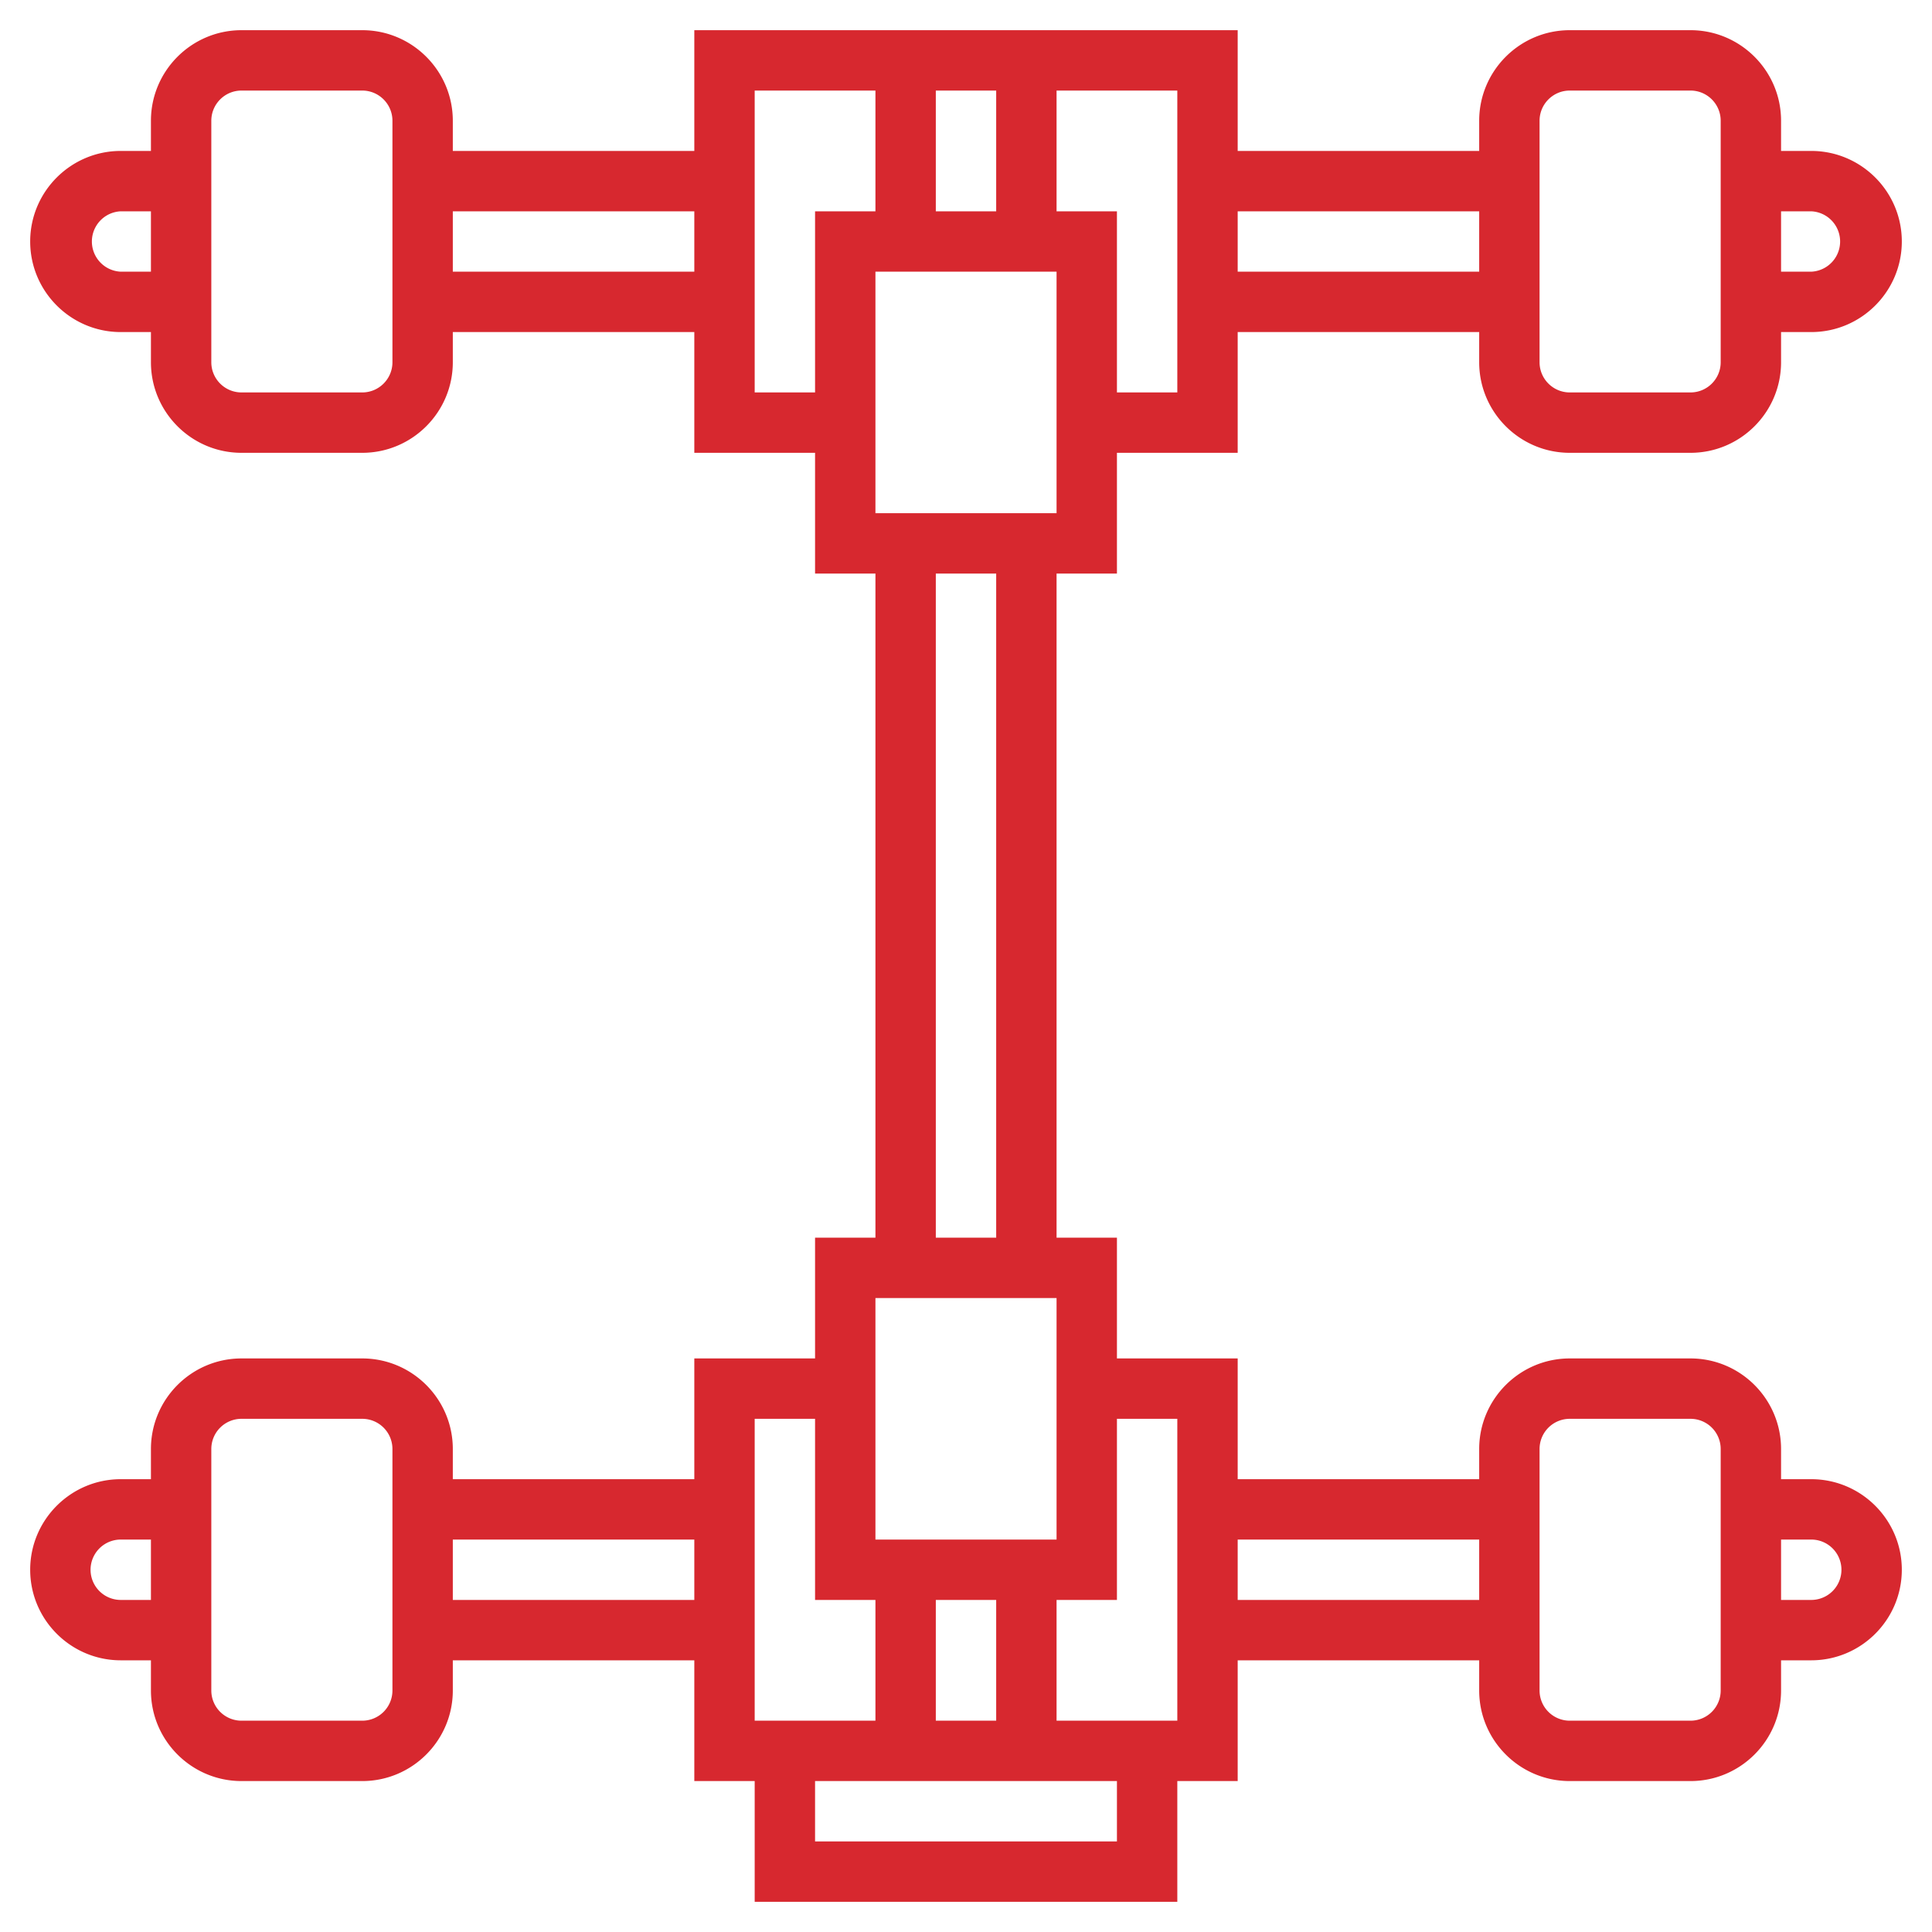
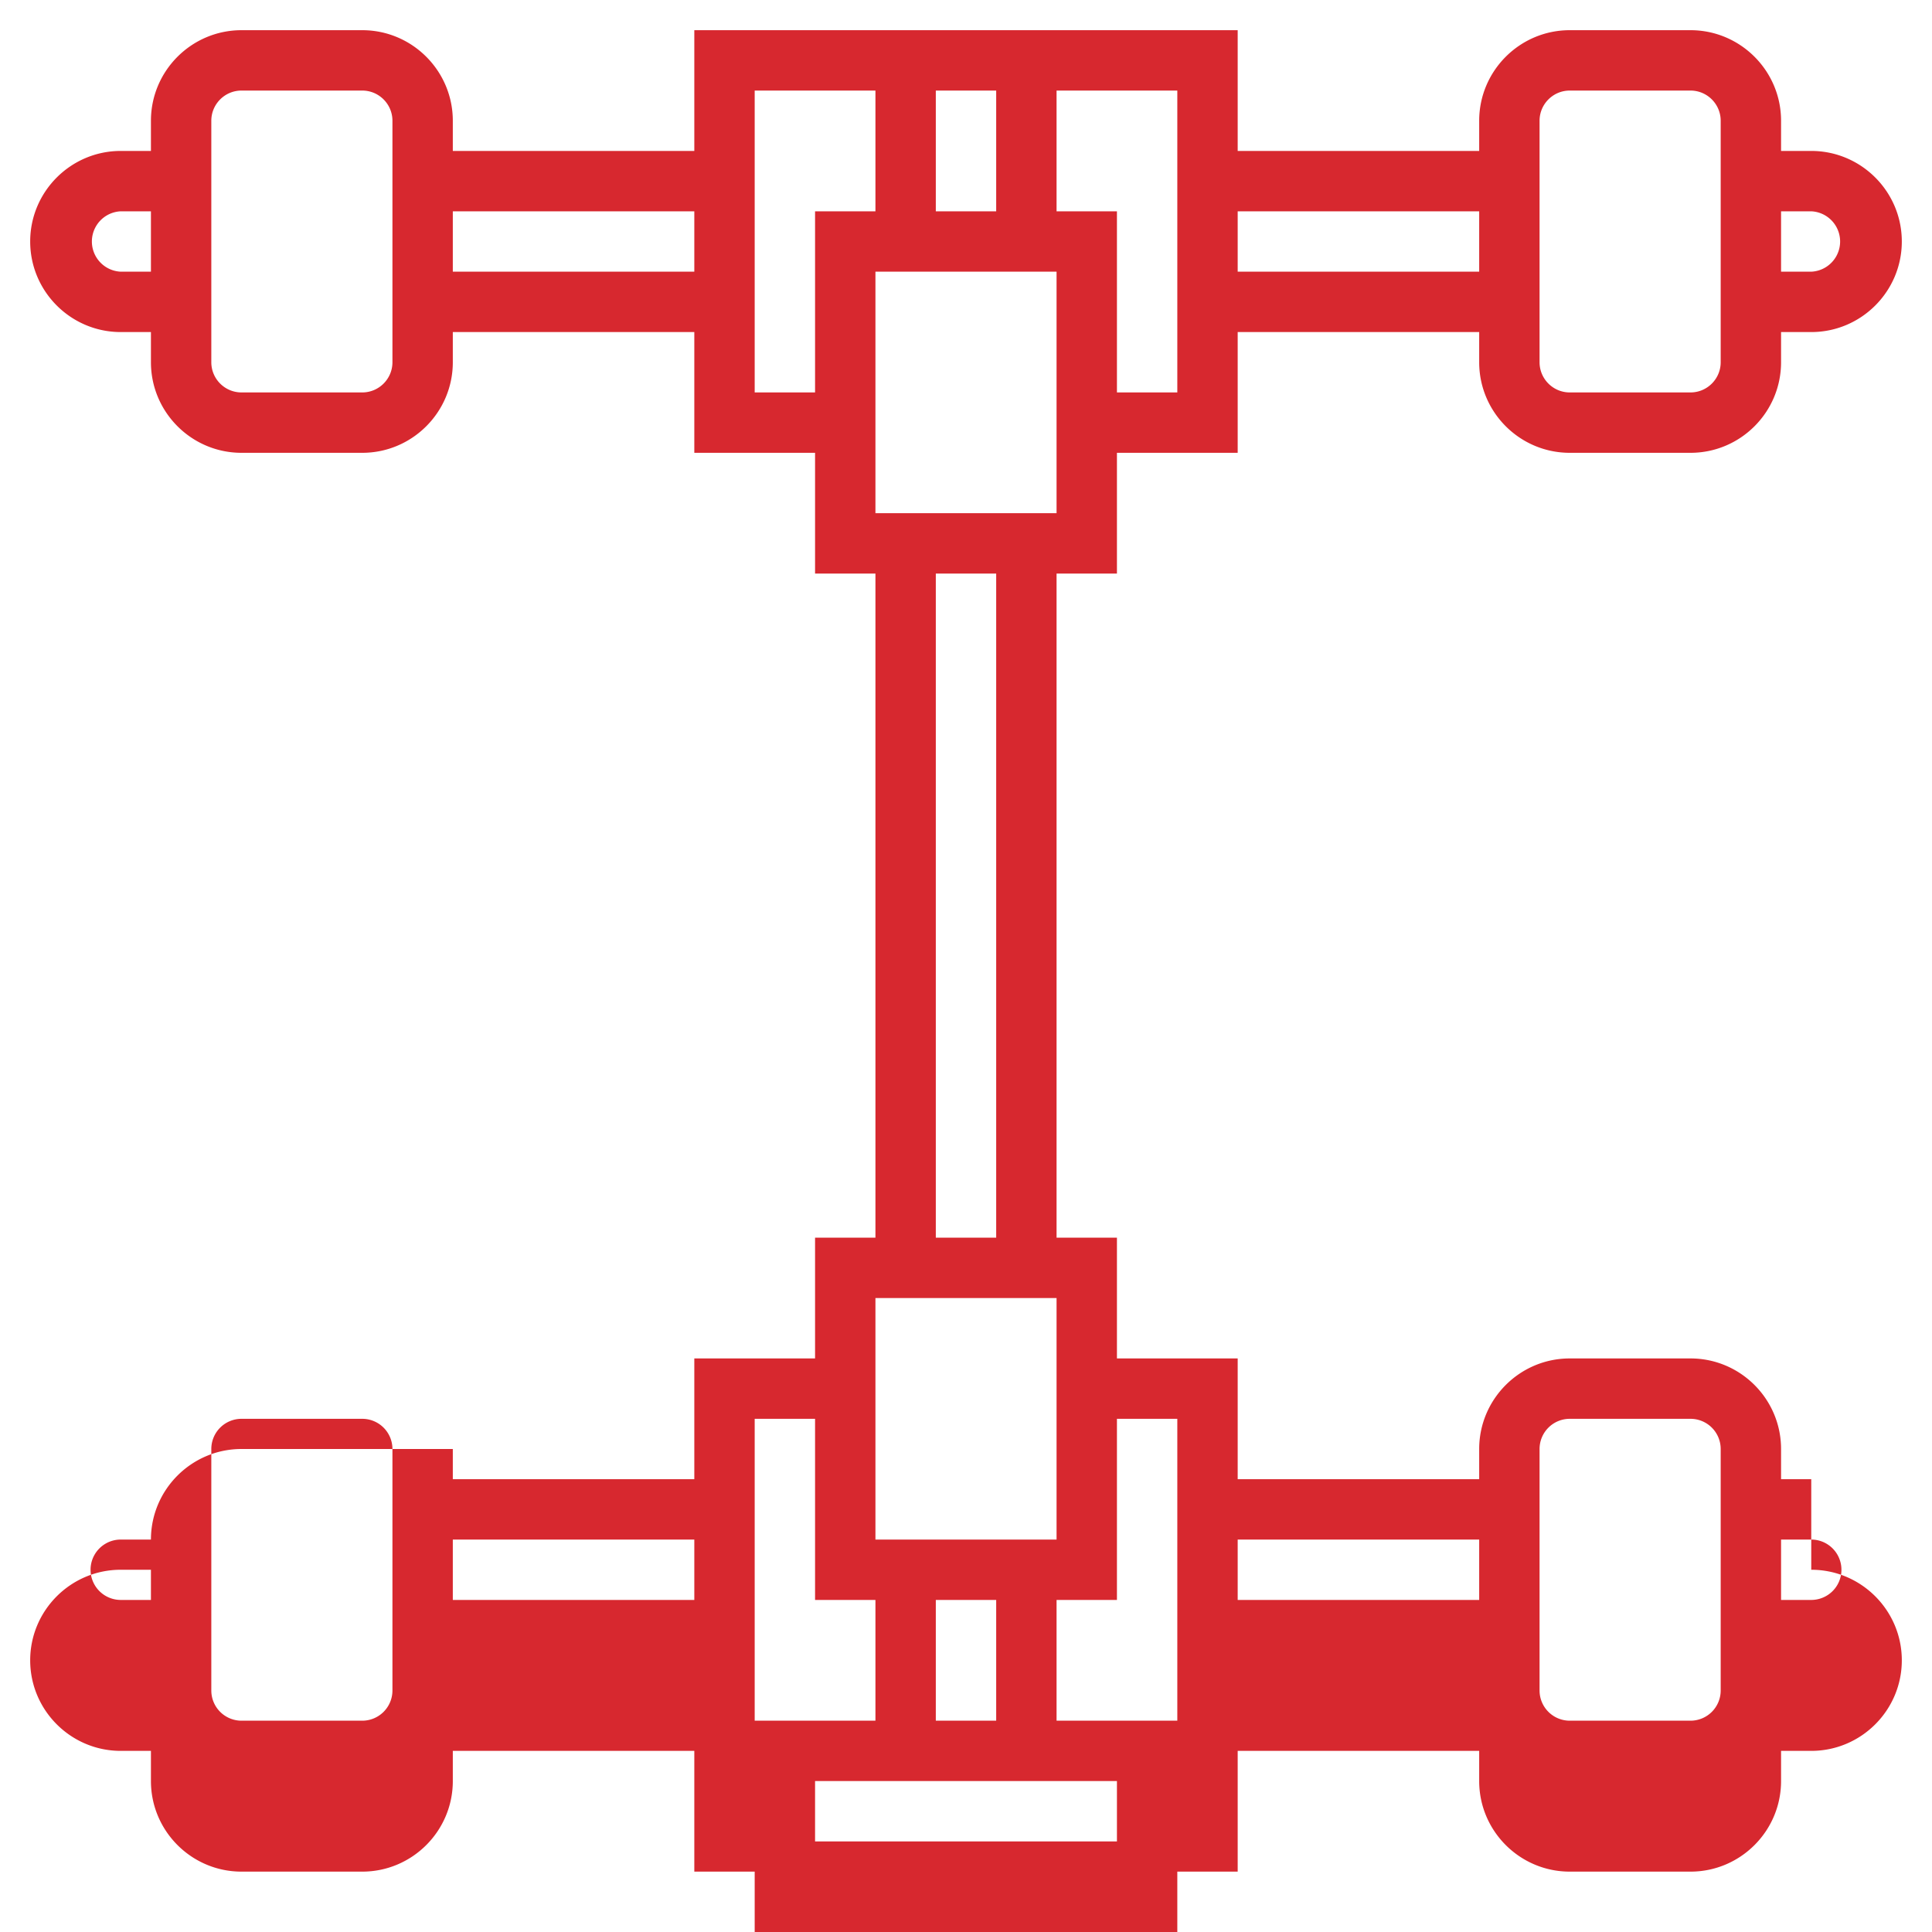
<svg xmlns="http://www.w3.org/2000/svg" version="1.1" width="512" height="512" x="0" y="0" viewBox="0 0 64 64" style="enable-background:new 0 0 512 512" xml:space="preserve" class="">
  <g>
-     <path d="M60 49h-1v-1c0-1.654-1.346-3-3-3h-4c-1.654 0-3 1.346-3 3v1h-8v-4h-4v-4h-2V19h2v-4h4v-4h8v1c0 1.654 1.346 3 3 3h4c1.654 0 3-1.346 3-3v-1h1c1.654 0 3-1.346 3-3s-1.346-3-3-3h-1V4c0-1.654-1.346-3-3-3h-4c-1.654 0-3 1.346-3 3v1h-8V1H23v4h-8V4c0-1.654-1.346-3-3-3H8C6.346 1 5 2.346 5 4v1H4C2.346 5 1 6.346 1 8s1.346 3 3 3h1v1c0 1.654 1.346 3 3 3h4c1.654 0 3-1.346 3-3v-1h8v4h4v4h2v22h-2v4h-4v4h-8v-1c0-1.654-1.346-3-3-3H8c-1.654 0-3 1.346-3 3v1H4c-1.654 0-3 1.346-3 3s1.346 3 3 3h1v1c0 1.654 1.346 3 3 3h4c1.654 0 3-1.346 3-3v-1h8v4h2v4h14v-4h2v-4h8v1c0 1.654 1.346 3 3 3h4c1.654 0 3-1.346 3-3v-1h1c1.654 0 3-1.346 3-3s-1.346-3-3-3zM35 17h-6V9h6zM31 7V3h2v4zm29 0a1.001 1.001 0 0 1 0 2h-1V7zm-9-3c0-.551.448-1 1-1h4c.552 0 1 .449 1 1v8c0 .551-.448 1-1 1h-4c-.552 0-1-.449-1-1zm-2 3v2h-8V7zm-10 6h-2V7h-2V3h4zM4 9a1.001 1.001 0 0 1 0-2h1v2zm9 3c0 .551-.448 1-1 1H8c-.552 0-1-.449-1-1V4c0-.551.448-1 1-1h4c.552 0 1 .449 1 1zm2-3V7h8v2zm10 4V3h4v4h-2v6zm6 6h2v22h-2zm-2 24h6v8h-6zm2 14v-4h2v4zM4 53a1 1 0 0 1 0-2h1v2zm9 3a1 1 0 0 1-1 1H8a1 1 0 0 1-1-1v-8a1 1 0 0 1 1-1h4a1 1 0 0 1 1 1zm2-3v-2h8v2zm10-6h2v6h2v4h-4zm12 14H27v-2h10zm2-4h-4v-4h2v-6h2zm2-4v-2h8v2zm16 3a1 1 0 0 1-1 1h-4a1 1 0 0 1-1-1v-8a1 1 0 0 1 1-1h4a1 1 0 0 1 1 1zm3-3h-1v-2h1a1 1 0 0 1 0 2z" fill="#d7282f" opacity="1" data-original="#000000" />
+     <path d="M60 49h-1v-1c0-1.654-1.346-3-3-3h-4c-1.654 0-3 1.346-3 3v1h-8v-4h-4v-4h-2V19h2v-4h4v-4h8v1c0 1.654 1.346 3 3 3h4c1.654 0 3-1.346 3-3v-1h1c1.654 0 3-1.346 3-3s-1.346-3-3-3h-1V4c0-1.654-1.346-3-3-3h-4c-1.654 0-3 1.346-3 3v1h-8V1H23v4h-8V4c0-1.654-1.346-3-3-3H8C6.346 1 5 2.346 5 4v1H4C2.346 5 1 6.346 1 8s1.346 3 3 3h1v1c0 1.654 1.346 3 3 3h4c1.654 0 3-1.346 3-3v-1h8v4h4v4h2v22h-2v4h-4v4h-8v-1H8c-1.654 0-3 1.346-3 3v1H4c-1.654 0-3 1.346-3 3s1.346 3 3 3h1v1c0 1.654 1.346 3 3 3h4c1.654 0 3-1.346 3-3v-1h8v4h2v4h14v-4h2v-4h8v1c0 1.654 1.346 3 3 3h4c1.654 0 3-1.346 3-3v-1h1c1.654 0 3-1.346 3-3s-1.346-3-3-3zM35 17h-6V9h6zM31 7V3h2v4zm29 0a1.001 1.001 0 0 1 0 2h-1V7zm-9-3c0-.551.448-1 1-1h4c.552 0 1 .449 1 1v8c0 .551-.448 1-1 1h-4c-.552 0-1-.449-1-1zm-2 3v2h-8V7zm-10 6h-2V7h-2V3h4zM4 9a1.001 1.001 0 0 1 0-2h1v2zm9 3c0 .551-.448 1-1 1H8c-.552 0-1-.449-1-1V4c0-.551.448-1 1-1h4c.552 0 1 .449 1 1zm2-3V7h8v2zm10 4V3h4v4h-2v6zm6 6h2v22h-2zm-2 24h6v8h-6zm2 14v-4h2v4zM4 53a1 1 0 0 1 0-2h1v2zm9 3a1 1 0 0 1-1 1H8a1 1 0 0 1-1-1v-8a1 1 0 0 1 1-1h4a1 1 0 0 1 1 1zm2-3v-2h8v2zm10-6h2v6h2v4h-4zm12 14H27v-2h10zm2-4h-4v-4h2v-6h2zm2-4v-2h8v2zm16 3a1 1 0 0 1-1 1h-4a1 1 0 0 1-1-1v-8a1 1 0 0 1 1-1h4a1 1 0 0 1 1 1zm3-3h-1v-2h1a1 1 0 0 1 0 2z" fill="#d7282f" opacity="1" data-original="#000000" />
  </g>
</svg>